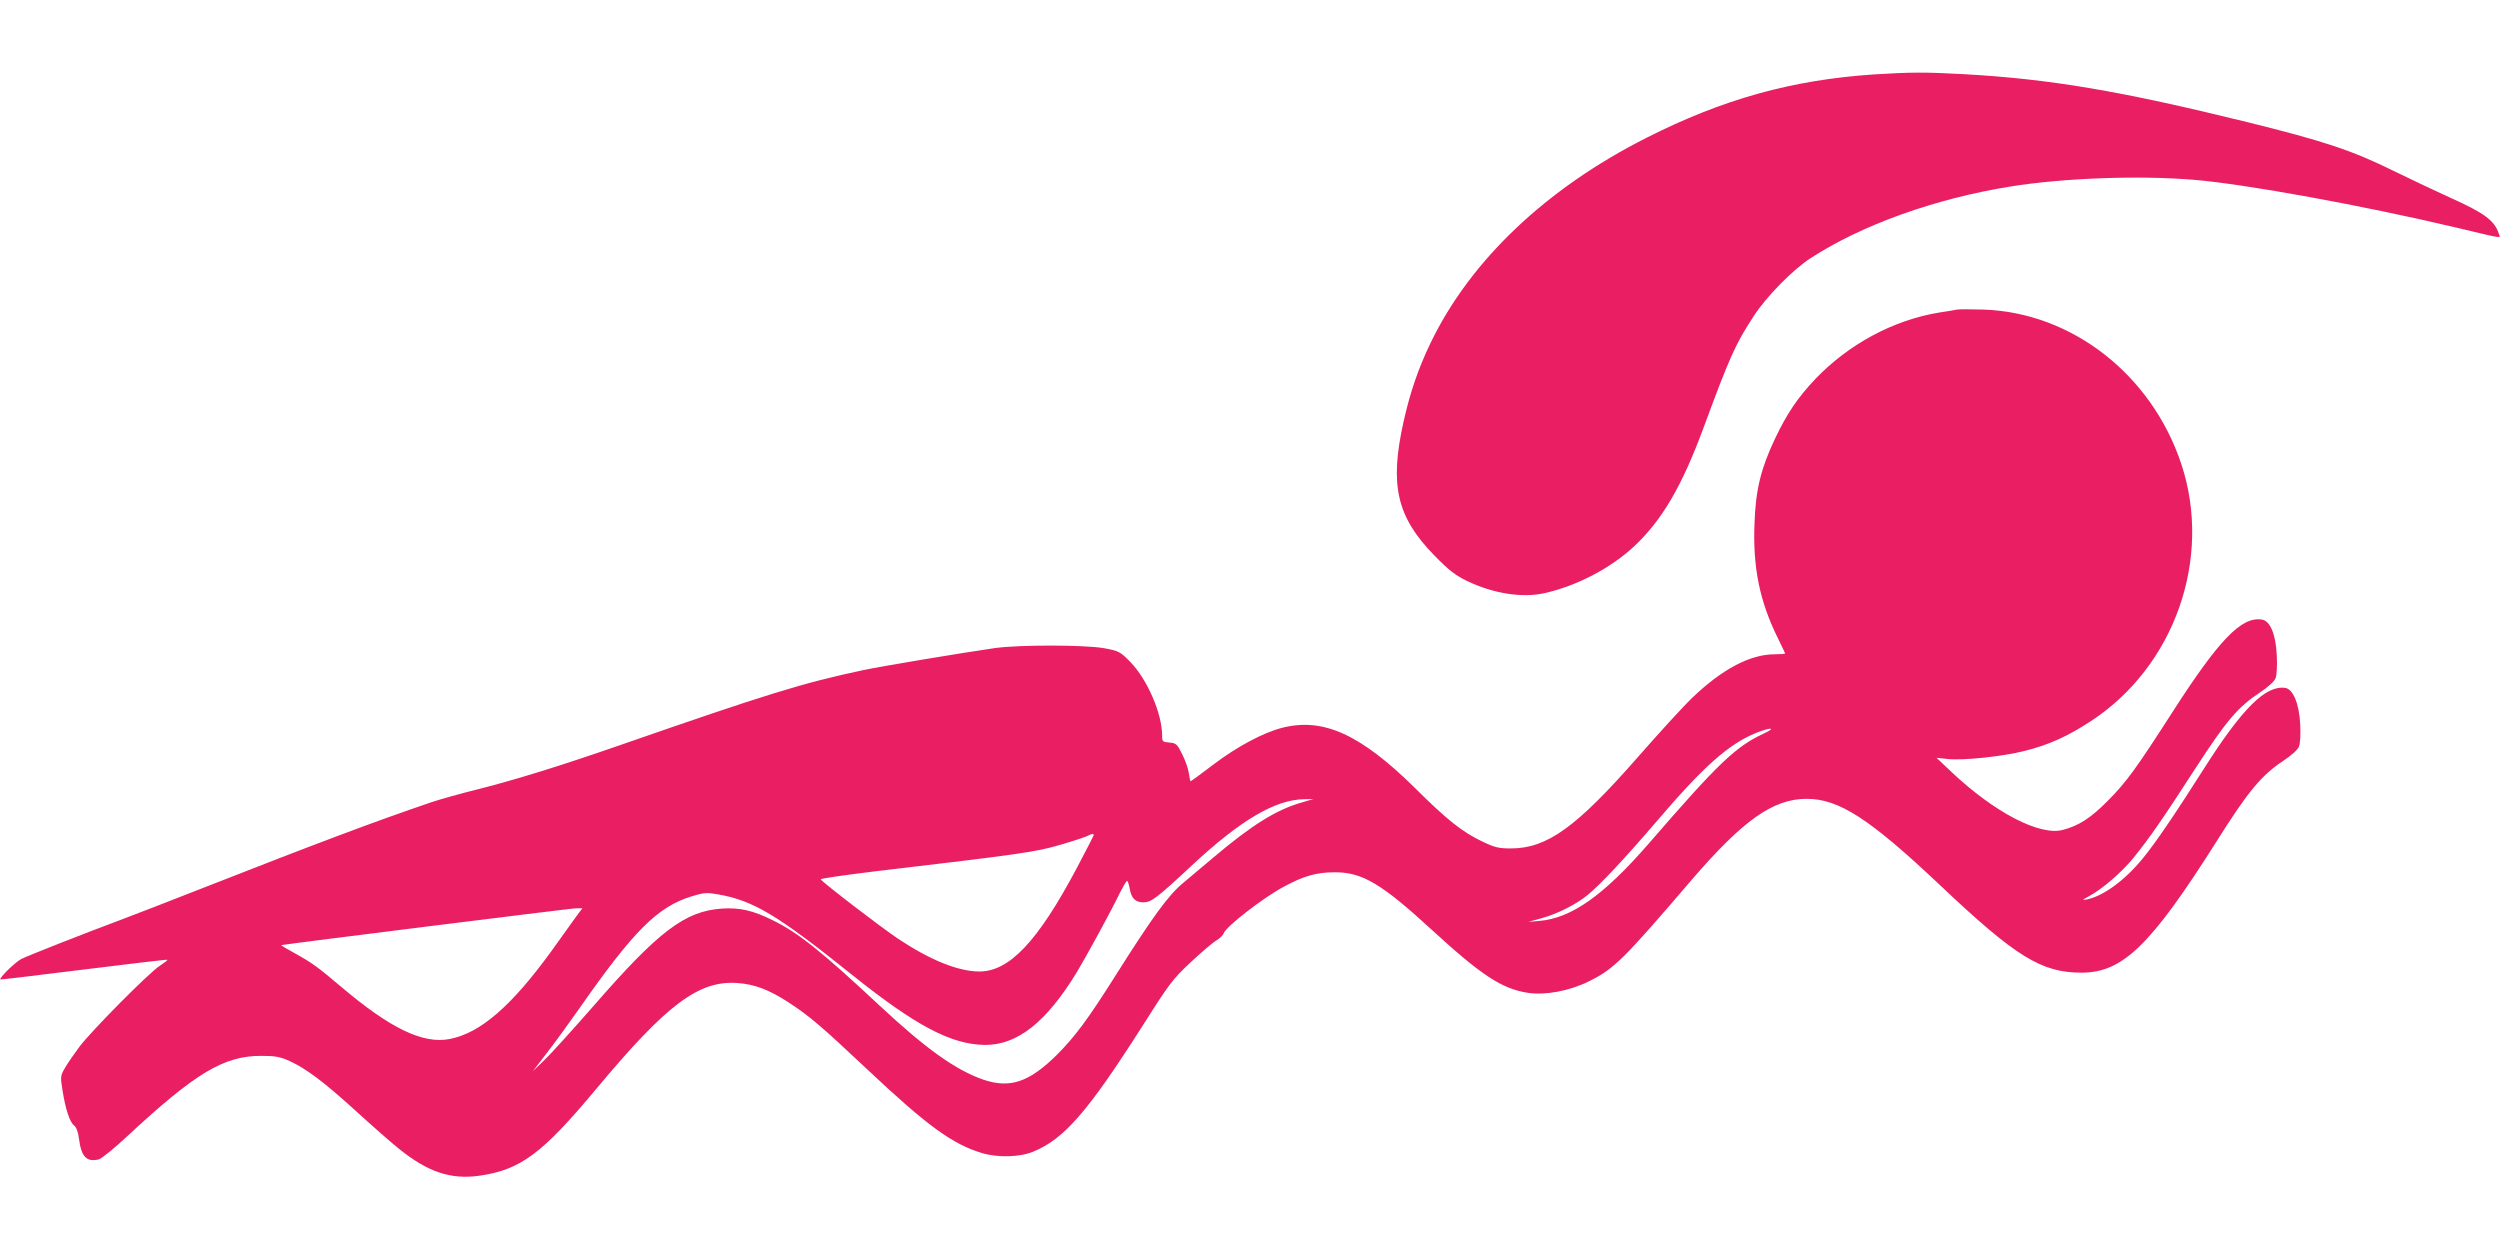
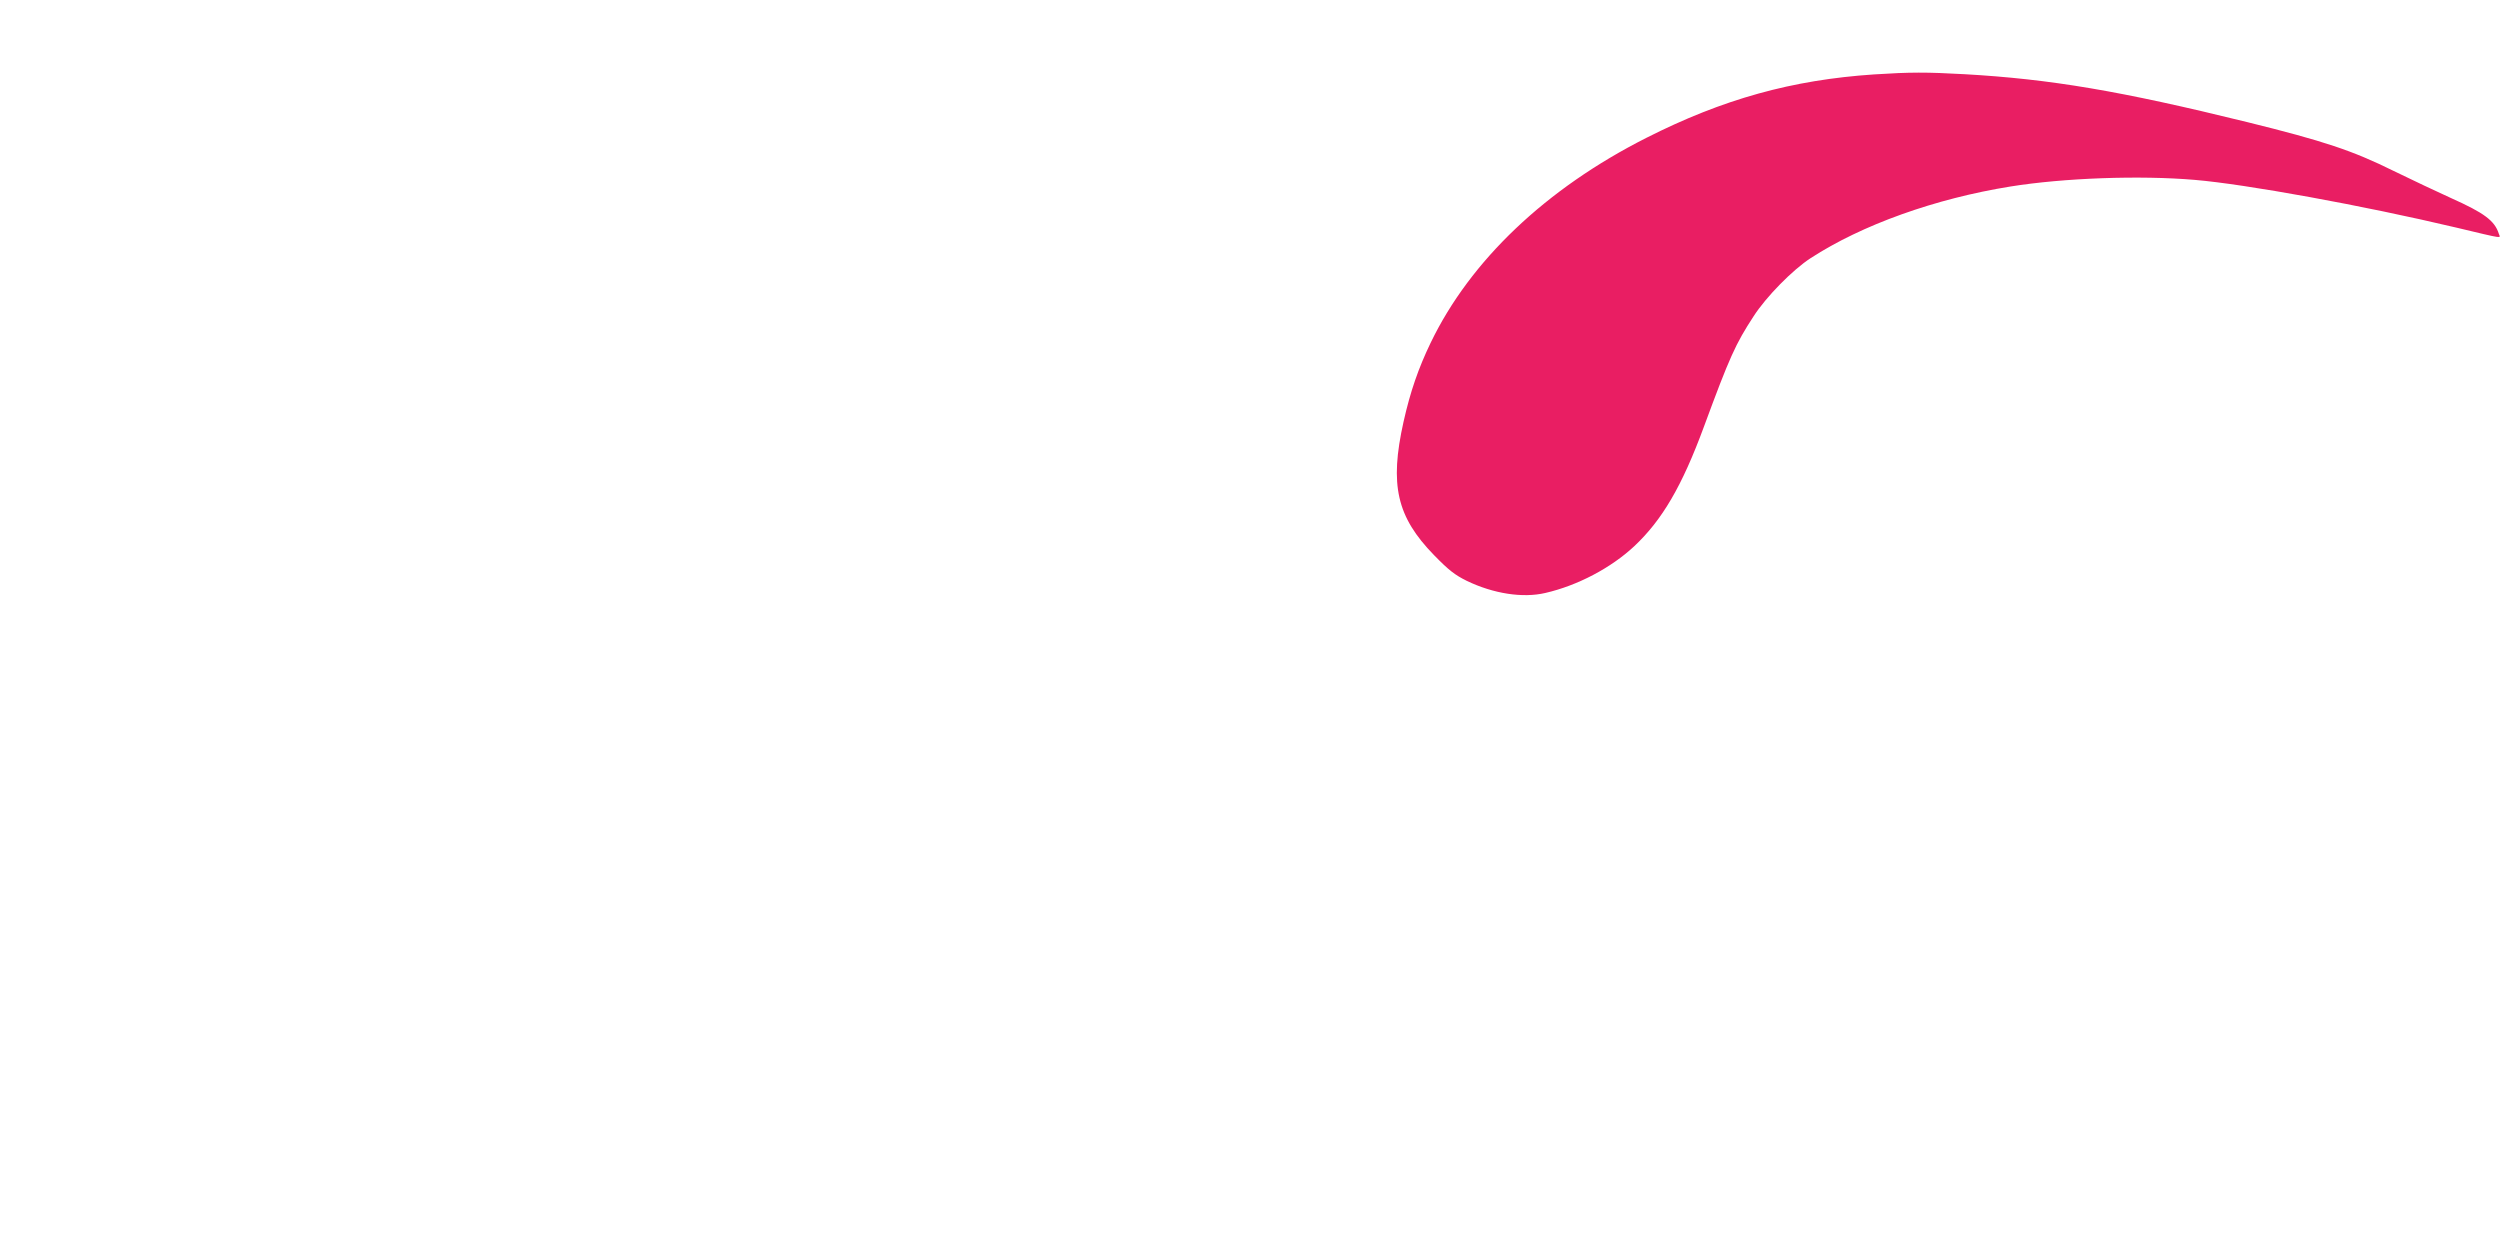
<svg xmlns="http://www.w3.org/2000/svg" version="1.0" width="1280pt" height="640pt" viewBox="0 0 1280 640" preserveAspectRatio="xMidYMid meet">
  <g transform="translate(0,640) scale(0.1,-0.1)" fill="#e91e63" stroke="none">
    <path d="M9595 6019 c-419 -28 -773 -126 -1166 -325 -514 -260 -901 -628 -1104 -1049 -63 -131 -104 -249 -139 -405 -72 -323 -35 -486 156 -682 75 -77 107 -102 168 -132 137 -66 287 -89 402 -62 165 38 336 128 455 239 143 134 245 308 357 612 132 358 162 424 254 565 64 100 201 239 292 298 263 171 638 305 1023 367 273 44 663 58 944 34 261 -22 861 -131 1338 -244 252 -60 227 -56 219 -32 -21 67 -75 107 -245 183 -68 31 -200 93 -294 139 -210 104 -357 153 -750 250 -650 160 -1007 220 -1445 245 -197 11 -279 11 -465 -1z" />
-     <path d="M10020 4815 c-8 -2 -49 -9 -90 -15 -234 -38 -464 -161 -636 -341 -88 -93 -143 -173 -205 -303 -73 -154 -100 -262 -106 -437 -9 -225 27 -398 118 -583 21 -43 39 -80 39 -82 0 -2 -24 -4 -54 -4 -125 0 -269 -76 -422 -223 -47 -45 -171 -181 -277 -302 -316 -361 -466 -469 -652 -469 -61 0 -82 5 -145 35 -104 50 -179 109 -347 276 -277 273 -468 360 -677 307 -96 -24 -232 -96 -354 -189 -62 -47 -114 -85 -116 -85 -2 0 -6 18 -9 41 -3 22 -18 66 -34 97 -26 53 -31 57 -65 60 -36 3 -38 5 -38 37 0 111 -76 287 -163 376 -52 53 -58 56 -133 70 -100 18 -434 18 -559 1 -173 -25 -581 -93 -675 -113 -311 -66 -494 -123 -1245 -384 -308 -107 -538 -178 -728 -226 -89 -22 -196 -52 -237 -66 -294 -100 -586 -210 -1180 -443 -157 -62 -339 -132 -405 -157 -193 -72 -477 -184 -516 -203 -32 -17 -115 -98 -107 -105 2 -1 194 22 427 51 234 29 426 52 428 50 2 -2 -16 -16 -39 -31 -56 -36 -349 -332 -411 -414 -27 -36 -60 -84 -74 -108 -24 -41 -24 -46 -13 -115 15 -97 38 -165 59 -180 11 -8 21 -33 25 -66 12 -95 39 -123 102 -108 14 4 80 57 146 119 350 325 495 412 688 411 71 0 95 -5 144 -27 86 -40 174 -106 340 -257 81 -74 180 -161 219 -192 146 -118 264 -158 409 -138 213 30 323 112 601 445 360 432 524 556 722 542 88 -6 162 -34 262 -99 106 -69 165 -119 401 -341 311 -293 440 -386 591 -431 81 -24 194 -21 262 8 157 64 279 205 552 633 143 226 160 249 253 336 55 51 114 102 132 112 18 11 34 27 37 36 11 34 200 181 308 239 102 55 167 74 262 74 140 0 238 -58 495 -294 255 -234 359 -302 491 -323 90 -14 214 9 313 58 130 64 177 111 523 515 266 310 421 420 593 420 166 0 323 -102 685 -444 386 -365 517 -446 722 -446 212 0 355 139 695 677 157 250 228 335 339 408 42 28 74 57 80 73 6 15 9 65 6 114 -5 105 -37 181 -77 186 -99 14 -218 -103 -411 -406 -156 -246 -254 -389 -317 -466 -92 -113 -203 -194 -287 -211 -27 -5 -27 -4 10 16 68 36 168 123 227 195 84 104 150 199 316 456 162 250 220 318 335 394 41 27 72 56 78 72 6 15 9 66 6 118 -5 107 -34 176 -77 182 -105 15 -218 -102 -459 -477 -185 -288 -235 -357 -330 -452 -86 -87 -148 -127 -229 -148 -118 -32 -351 89 -572 298 l-75 71 56 -6 c77 -9 284 13 394 41 124 31 220 74 339 152 430 280 625 835 464 1318 -152 457 -560 775 -1013 790 -66 2 -127 2 -135 0z m-988 -2170 c-146 -68 -232 -150 -593 -567 -229 -263 -393 -379 -557 -393 l-57 -5 69 19 c82 23 175 70 234 118 66 54 185 181 350 373 244 286 371 399 512 457 74 30 109 29 42 -2z m-2368 -354 c-130 -37 -257 -117 -451 -281 -61 -52 -130 -110 -152 -128 -77 -62 -159 -175 -354 -484 -136 -215 -203 -306 -296 -399 -142 -140 -239 -173 -376 -127 -141 49 -292 156 -530 378 -302 282 -419 375 -550 439 -101 50 -169 65 -259 59 -189 -13 -324 -115 -661 -503 -101 -115 -211 -237 -245 -270 l-62 -60 69 90 c39 50 114 153 168 230 280 401 403 523 577 576 61 19 76 20 134 10 182 -32 305 -106 684 -410 329 -264 512 -360 685 -361 165 0 312 117 467 370 49 81 179 319 224 413 16 31 31 57 35 57 3 0 9 -18 13 -39 8 -50 29 -71 70 -71 40 0 67 20 243 184 253 237 435 344 583 344 l45 1 -61 -18z m-1064 -166 c0 -3 -39 -79 -86 -168 -201 -379 -348 -534 -504 -531 -108 2 -248 59 -411 167 -88 59 -392 292 -397 305 -1 4 125 22 280 41 746 88 819 98 948 136 69 20 132 41 140 46 17 10 30 11 30 4z m-2653 -422 c-19 -27 -75 -104 -124 -173 -205 -282 -364 -420 -522 -450 -137 -26 -305 56 -556 269 -119 101 -150 123 -237 171 -40 22 -71 40 -68 41 43 8 1476 187 1503 188 l39 1 -35 -47z" />
  </g>
</svg>